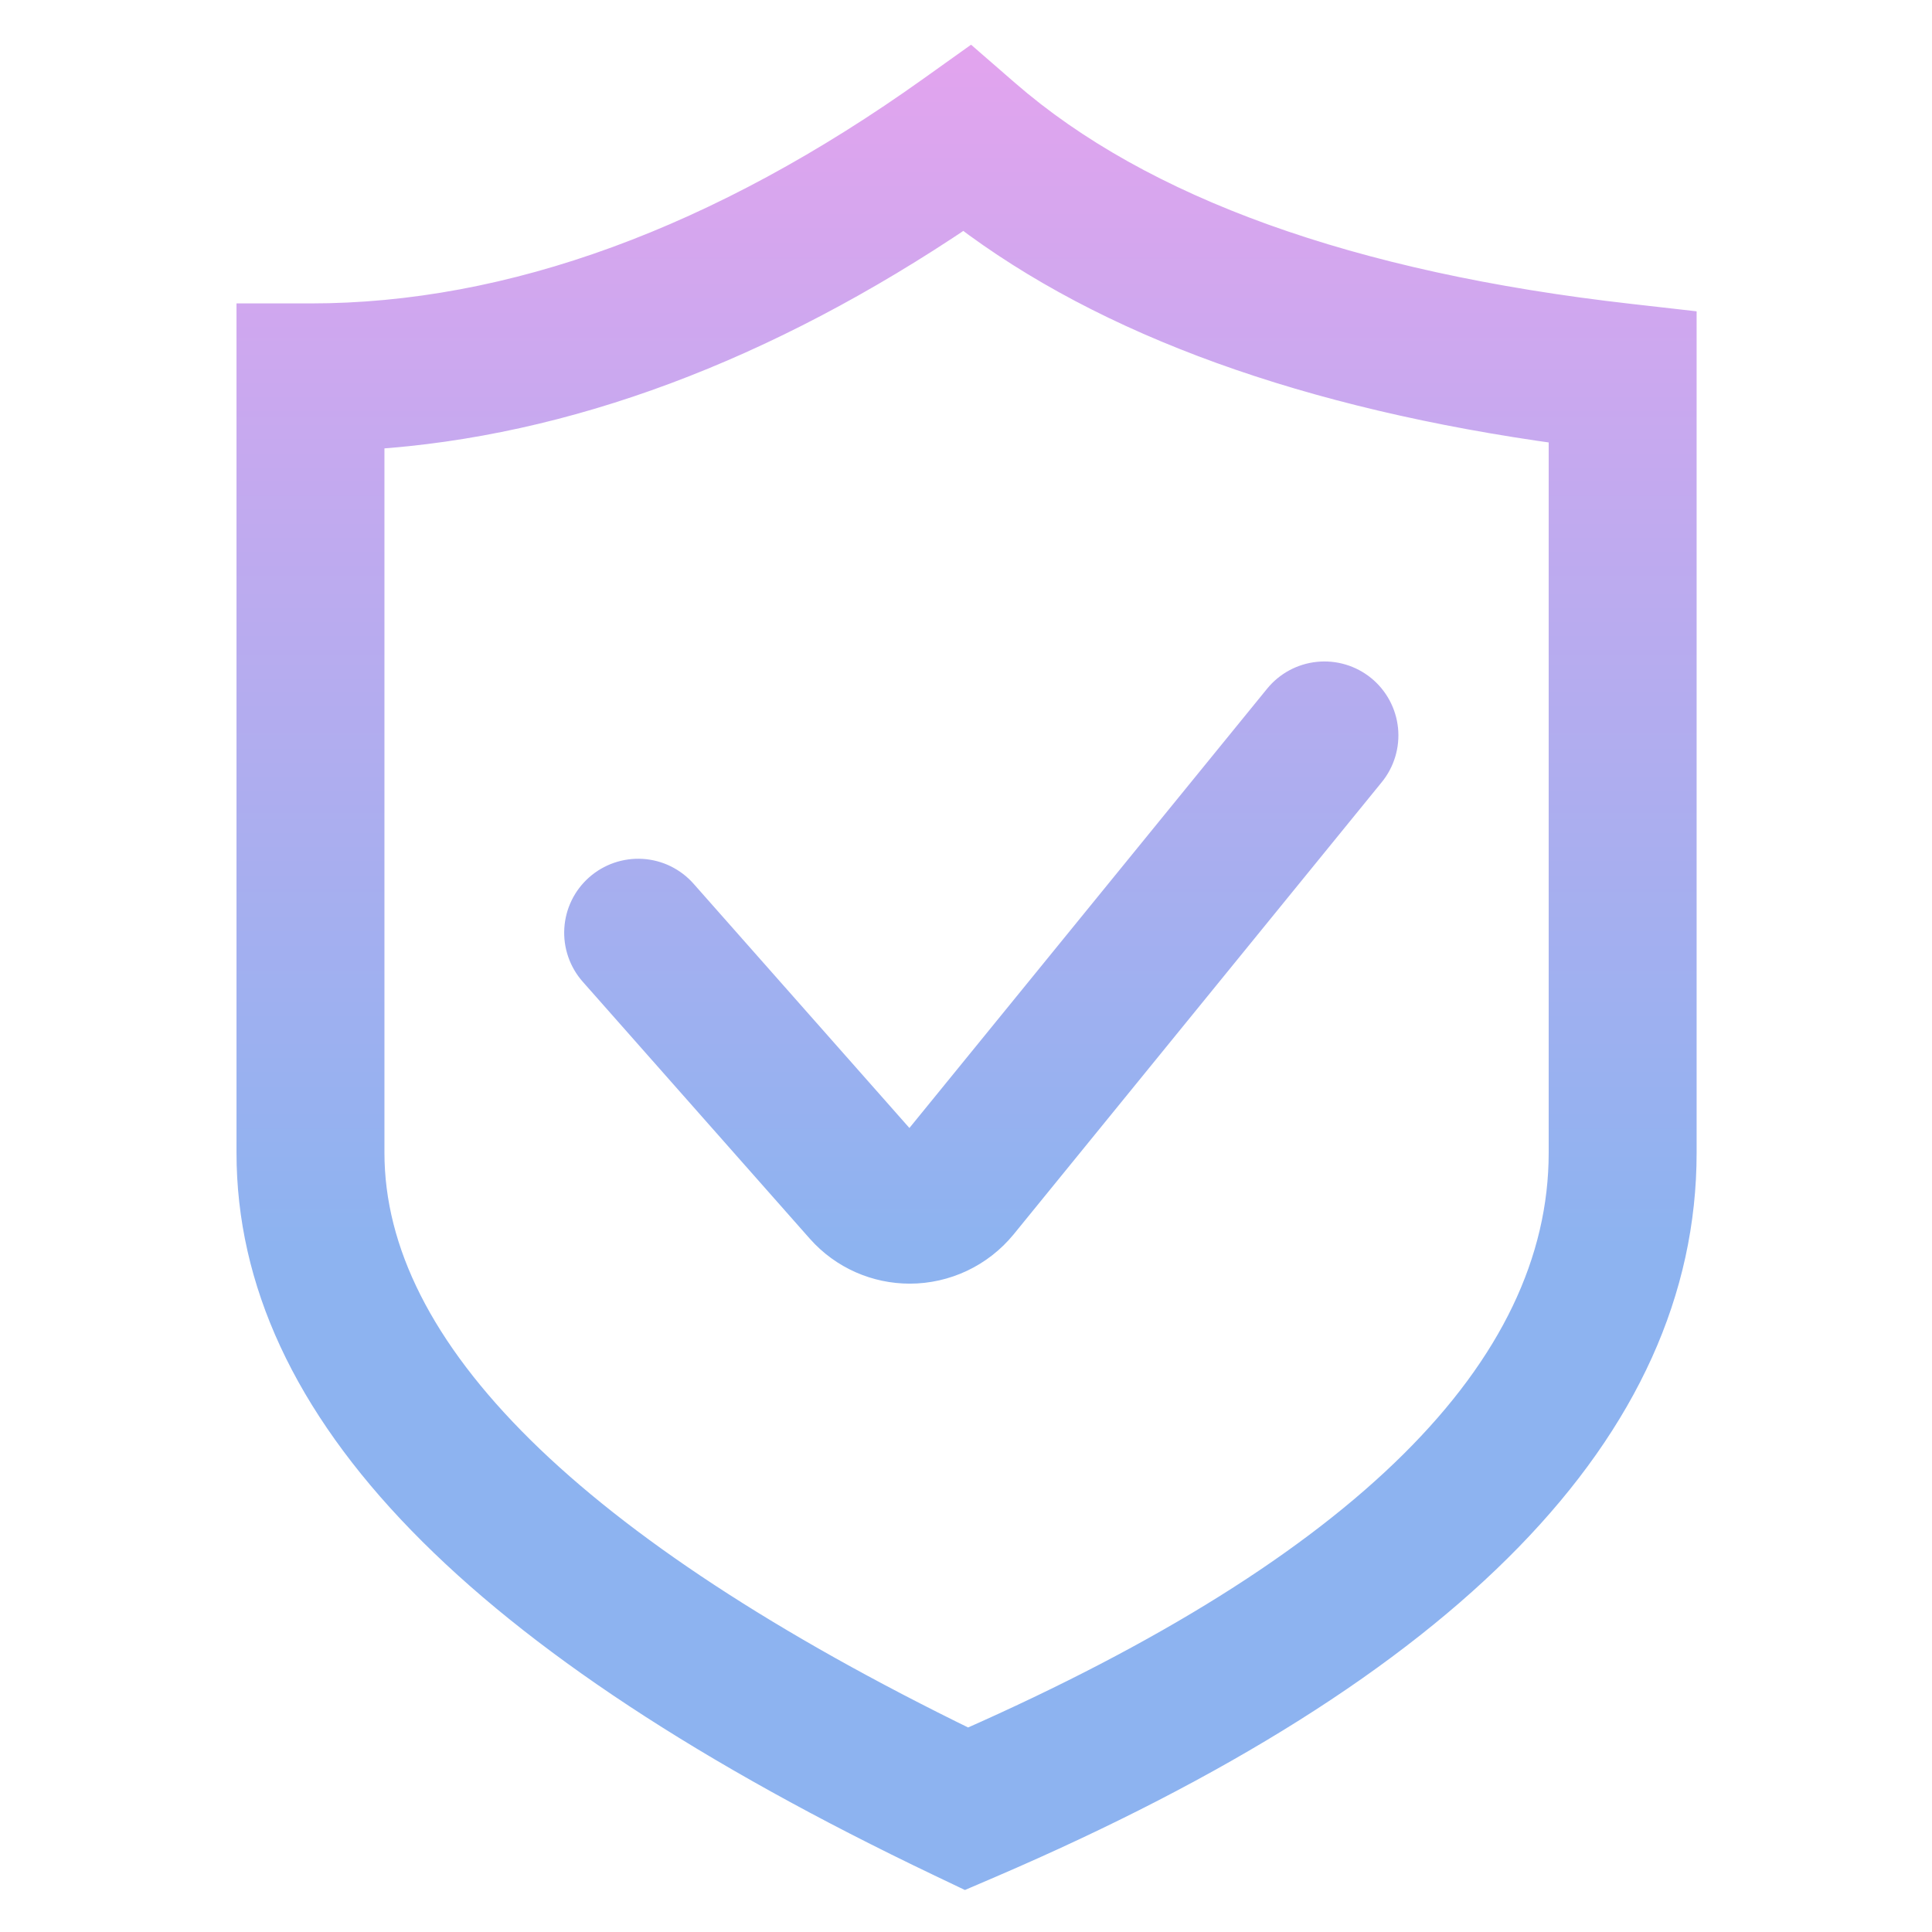
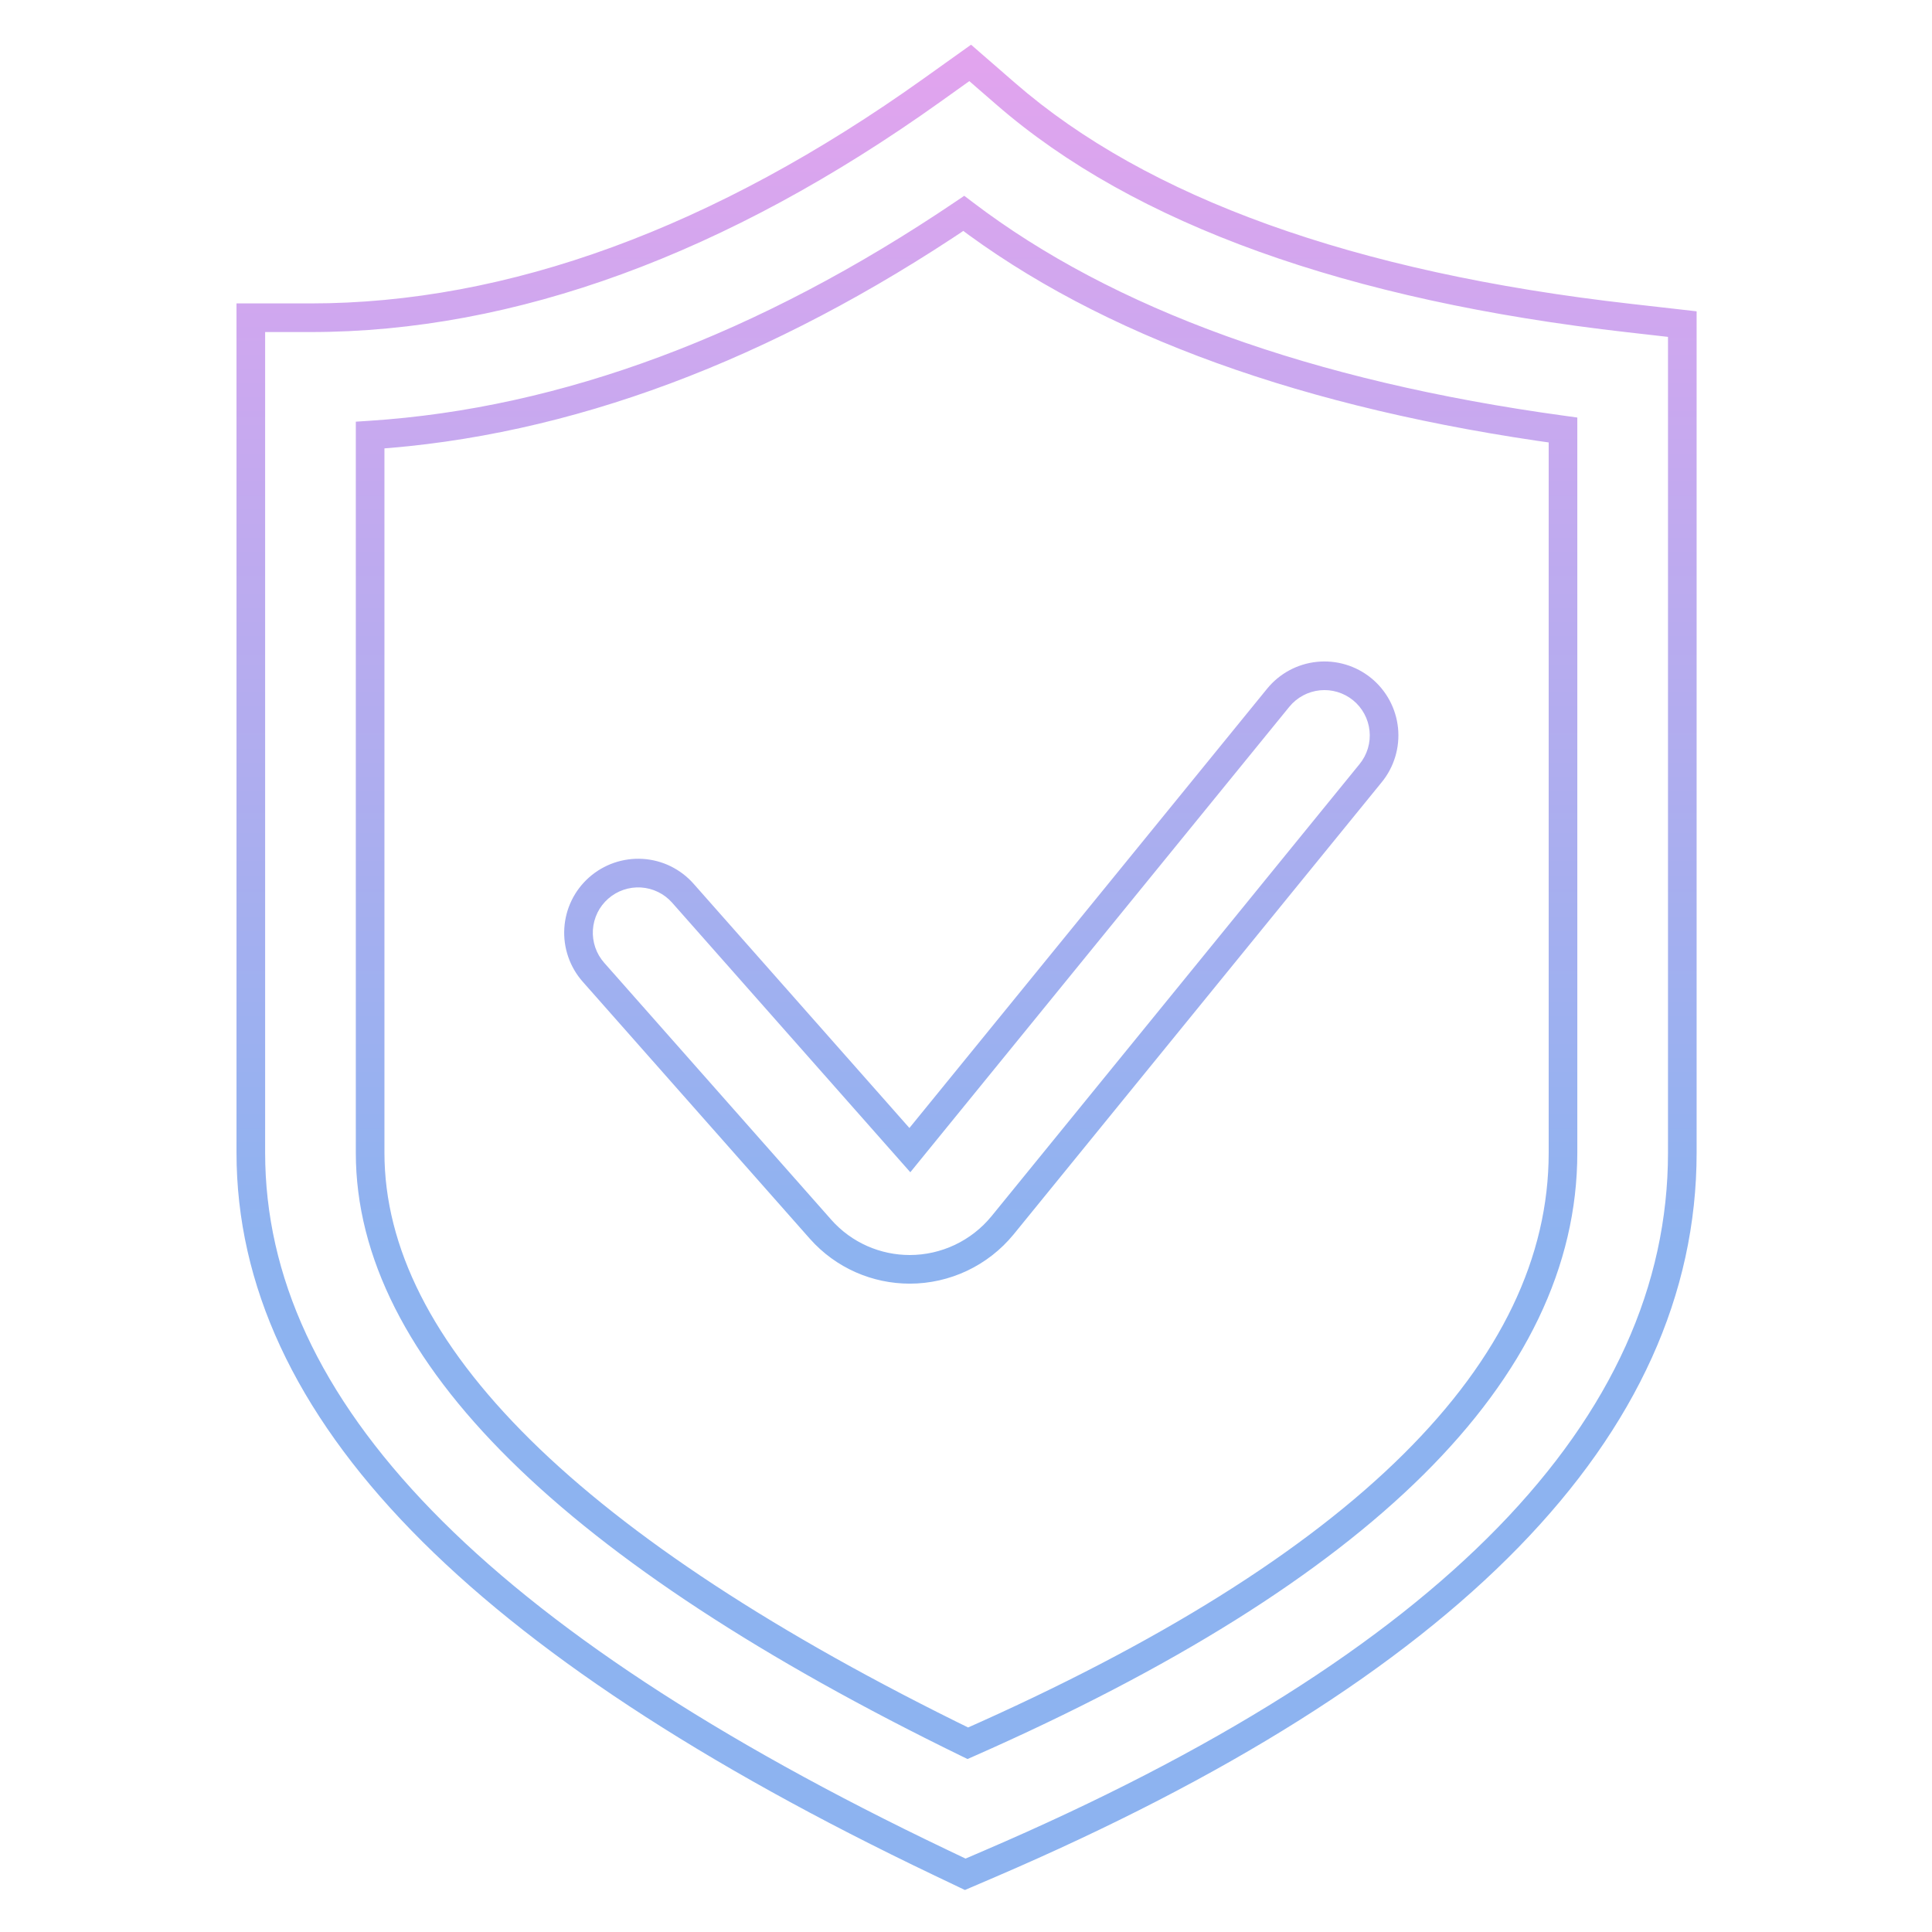
<svg xmlns="http://www.w3.org/2000/svg" width="77" height="77" viewBox="0 0 77 77" fill="none">
-   <path d="M40.082 3.736C45.459 8.412 53.822 11.419 64.938 12.677L67.049 12.917V45.943C67.049 56.881 57.767 66.411 39.461 74.274L38.47 74.7L37.498 74.236C18.992 65.4 9.996 56.146 9.996 45.943V12.663H12.373C20.379 12.663 28.715 9.613 37.142 3.597L38.667 2.508L40.082 3.736ZM38.411 8.505C30.469 13.873 22.527 16.837 14.751 17.341V45.943C14.751 53.852 22.764 61.768 38.572 69.478C54.316 62.536 62.294 54.62 62.294 45.943V17.139C52.129 15.748 44.111 12.85 38.411 8.505ZM52.544 26.945C53.171 26.881 53.798 27.069 54.287 27.467C54.776 27.865 55.086 28.441 55.15 29.068C55.215 29.696 55.027 30.323 54.629 30.811L39.95 48.843C39.502 49.388 38.938 49.828 38.3 50.13C37.662 50.432 36.965 50.589 36.259 50.59C34.942 50.59 33.636 50.045 32.699 48.987L23.652 38.749C23.446 38.515 23.287 38.242 23.186 37.947C23.084 37.652 23.041 37.34 23.061 37.028C23.08 36.717 23.16 36.411 23.297 36.131C23.434 35.85 23.625 35.599 23.859 35.393C24.093 35.186 24.366 35.027 24.661 34.926C24.956 34.824 25.268 34.782 25.58 34.801C25.892 34.82 26.197 34.9 26.477 35.037C26.758 35.174 27.009 35.366 27.216 35.6L36.263 45.838L50.942 27.81C51.34 27.321 51.917 27.009 52.544 26.945Z" fill="url(#paint0_linear_3278_6630)" />
  <path d="M40.082 3.736L40.456 3.306L40.456 3.306L40.082 3.736ZM64.938 12.677L65.002 12.11L65.002 12.11L64.938 12.677ZM67.049 12.917H67.619V12.408L67.113 12.35L67.049 12.917ZM67.049 45.943L67.619 45.943V45.943H67.049ZM39.461 74.274L39.236 73.75L39.461 74.274ZM38.47 74.7L38.224 75.215L38.457 75.326L38.695 75.224L38.47 74.7ZM37.498 74.236L37.252 74.751L37.252 74.751L37.498 74.236ZM9.996 45.943H9.426V45.943L9.996 45.943ZM9.996 12.663V12.093H9.426V12.663H9.996ZM37.142 3.597L36.81 3.132L36.81 3.132L37.142 3.597ZM38.667 2.508L39.041 2.077L38.702 1.782L38.336 2.043L38.667 2.508ZM38.411 8.505L38.757 8.051L38.431 7.803L38.092 8.032L38.411 8.505ZM14.751 17.341L14.714 16.771L14.181 16.806V17.341H14.751ZM14.751 45.943H14.181V45.943L14.751 45.943ZM38.572 69.478L38.322 69.99L38.56 70.106L38.802 70L38.572 69.478ZM62.294 45.943L62.864 45.943V45.943H62.294ZM62.294 17.139H62.864V16.641L62.371 16.573L62.294 17.139ZM52.544 26.945L52.486 26.378L52.486 26.378L52.544 26.945ZM54.287 27.467L54.647 27.024L54.647 27.024L54.287 27.467ZM55.15 29.068L55.718 29.01V29.01L55.15 29.068ZM54.629 30.811L54.187 30.451L54.187 30.451L54.629 30.811ZM39.95 48.843L40.391 49.205L40.393 49.203L39.95 48.843ZM38.3 50.13L38.544 50.646L38.544 50.646L38.3 50.13ZM36.259 50.59V51.16H36.259L36.259 50.59ZM32.699 48.987L32.272 49.365L32.272 49.365L32.699 48.987ZM23.652 38.749L24.08 38.371L24.08 38.371L23.652 38.749ZM23.186 37.947L22.646 38.133L22.646 38.133L23.186 37.947ZM23.061 37.028L22.491 36.993L22.491 36.993L23.061 37.028ZM23.297 36.131L22.784 35.88L22.784 35.881L23.297 36.131ZM23.859 35.393L23.482 34.965L23.482 34.965L23.859 35.393ZM24.661 34.926L24.476 34.386L24.476 34.386L24.661 34.926ZM25.58 34.801L25.615 34.231H25.615L25.58 34.801ZM26.477 35.037L26.728 34.525L26.728 34.524L26.477 35.037ZM27.216 35.6L27.643 35.222L27.643 35.222L27.216 35.6ZM36.263 45.838L35.835 46.216L36.281 46.72L36.705 46.198L36.263 45.838ZM50.942 27.81L50.5 27.449L50.5 27.449L50.942 27.81ZM40.082 3.736L39.708 4.167C45.209 8.951 53.703 11.98 64.873 13.244L64.938 12.677L65.002 12.11C53.94 10.858 45.709 7.874 40.456 3.306L40.082 3.736ZM64.938 12.677L64.873 13.244L66.984 13.484L67.049 12.917L67.113 12.35L65.002 12.11L64.938 12.677ZM67.049 12.917H66.478V45.943H67.049H67.619V12.917H67.049ZM67.049 45.943L66.478 45.943C66.478 56.506 57.513 65.899 39.236 73.75L39.461 74.274L39.686 74.799C58.022 66.922 67.619 57.256 67.619 45.943L67.049 45.943ZM39.461 74.274L39.236 73.75L38.245 74.176L38.47 74.7L38.695 75.224L39.686 74.799L39.461 74.274ZM38.47 74.7L38.715 74.185L37.744 73.722L37.498 74.236L37.252 74.751L38.224 75.215L38.47 74.7ZM37.498 74.236L37.744 73.722C28.521 69.318 21.712 64.83 17.216 60.205C12.728 55.587 10.567 50.859 10.567 45.943L9.996 45.943L9.426 45.943C9.426 51.231 11.762 56.231 16.398 61C21.027 65.762 27.969 70.319 37.252 74.751L37.498 74.236ZM9.996 45.943H10.567V12.663H9.996H9.426V45.943H9.996ZM9.996 12.663V13.234H12.373V12.663V12.093H9.996V12.663ZM12.373 12.663V13.234C20.529 13.234 28.977 10.127 37.473 4.061L37.142 3.597L36.81 3.132C28.451 9.1 20.23 12.093 12.373 12.093V12.663ZM37.142 3.597L37.473 4.061L38.998 2.972L38.667 2.508L38.336 2.043L36.81 3.132L37.142 3.597ZM38.667 2.508L38.293 2.939L39.708 4.167L40.082 3.736L40.456 3.306L39.041 2.077L38.667 2.508ZM38.411 8.505L38.092 8.032C30.215 13.356 22.368 16.275 14.714 16.771L14.751 17.341L14.788 17.91C22.685 17.398 30.724 14.389 38.731 8.978L38.411 8.505ZM14.751 17.341H14.181V45.943H14.751H15.322V17.341H14.751ZM14.751 45.943L14.181 45.943C14.181 50.105 16.291 54.198 20.333 58.191C24.374 62.184 30.39 66.122 38.322 69.99L38.572 69.478L38.822 68.965C30.946 65.124 25.052 61.25 21.134 57.38C17.218 53.51 15.322 49.691 15.322 45.943L14.751 45.943ZM38.572 69.478L38.802 70C46.708 66.514 52.708 62.766 56.739 58.766C60.776 54.76 62.864 50.474 62.864 45.943L62.294 45.943L61.723 45.943C61.723 50.089 59.823 54.099 55.935 57.956C52.042 61.819 46.181 65.499 38.342 68.956L38.572 69.478ZM62.294 45.943H62.864V17.139H62.294H61.723V45.943H62.294ZM62.294 17.139L62.371 16.573C52.265 15.191 44.352 12.316 38.757 8.051L38.411 8.505L38.065 8.959C43.871 13.384 51.994 16.305 62.217 17.704L62.294 17.139ZM52.544 26.945L52.602 27.513C53.079 27.464 53.555 27.607 53.927 27.909L54.287 27.467L54.647 27.024C54.041 26.531 53.264 26.298 52.486 26.378L52.544 26.945ZM54.287 27.467L53.927 27.909C54.298 28.212 54.534 28.649 54.583 29.127L55.15 29.068L55.718 29.01C55.638 28.233 55.254 27.518 54.647 27.024L54.287 27.467ZM55.15 29.068L54.583 29.126C54.632 29.603 54.489 30.08 54.187 30.451L54.629 30.811L55.071 31.172C55.565 30.566 55.797 29.788 55.718 29.01L55.15 29.068ZM54.629 30.811L54.187 30.451L39.508 48.483L39.95 48.843L40.393 49.203L55.071 31.172L54.629 30.811ZM39.95 48.843L39.509 48.481C39.115 48.961 38.618 49.348 38.056 49.614L38.3 50.13L38.544 50.646C39.258 50.308 39.889 49.816 40.391 49.205L39.95 48.843ZM38.3 50.13L38.056 49.614C37.494 49.88 36.88 50.019 36.258 50.019L36.259 50.59L36.259 51.16C37.05 51.16 37.83 50.983 38.544 50.646L38.3 50.13ZM36.259 50.59V50.019C35.099 50.019 33.951 49.54 33.126 48.609L32.699 48.987L32.272 49.365C33.321 50.55 34.785 51.16 36.259 51.16V50.59ZM32.699 48.987L33.127 48.609L24.08 38.371L23.652 38.749L23.225 39.127L32.272 49.365L32.699 48.987ZM23.652 38.749L24.08 38.371C23.923 38.194 23.802 37.986 23.725 37.762L23.186 37.947L22.646 38.133C22.772 38.499 22.968 38.837 23.225 39.127L23.652 38.749ZM23.186 37.947L23.725 37.762C23.648 37.537 23.616 37.3 23.63 37.063L23.061 37.028L22.491 36.993C22.467 37.38 22.52 37.767 22.646 38.133L23.186 37.947ZM23.061 37.028L23.63 37.063C23.645 36.826 23.706 36.594 23.81 36.381L23.297 36.131L22.784 35.881C22.614 36.229 22.515 36.607 22.491 36.993L23.061 37.028ZM23.297 36.131L23.809 36.381C23.913 36.168 24.059 35.978 24.237 35.82L23.859 35.393L23.482 34.965C23.192 35.221 22.954 35.532 22.784 35.88L23.297 36.131ZM23.859 35.393L24.237 35.82C24.415 35.663 24.622 35.542 24.847 35.465L24.661 34.926L24.476 34.386C24.11 34.512 23.772 34.709 23.482 34.965L23.859 35.393ZM24.661 34.926L24.847 35.465C25.071 35.388 25.309 35.356 25.545 35.37L25.58 34.801L25.615 34.231C25.228 34.208 24.841 34.261 24.476 34.386L24.661 34.926ZM25.58 34.801L25.545 35.37C25.782 35.385 26.014 35.446 26.227 35.55L26.477 35.037L26.728 34.524C26.38 34.354 26.001 34.255 25.615 34.231L25.58 34.801ZM26.477 35.037L26.227 35.55C26.44 35.654 26.631 35.799 26.788 35.977L27.216 35.6L27.643 35.222C27.387 34.932 27.076 34.695 26.728 34.525L26.477 35.037ZM27.216 35.6L26.788 35.977L35.835 46.216L36.263 45.838L36.69 45.46L27.643 35.222L27.216 35.6ZM36.263 45.838L36.705 46.198L51.385 28.17L50.942 27.81L50.5 27.449L35.82 45.478L36.263 45.838ZM50.942 27.81L51.385 28.17C51.688 27.798 52.126 27.562 52.602 27.513L52.544 26.945L52.486 26.378C51.708 26.457 50.993 26.843 50.5 27.449L50.942 27.81Z" fill="url(#paint1_linear_3278_6630)" />
  <defs>
    <linearGradient id="paint0_linear_3278_6630" x1="46.248" y1="49.74" x2="46.248" y2="-0.721" gradientUnits="userSpaceOnUse">
      <stop stop-color="#8DB3F0" />
      <stop offset="1" stop-color="#E7A3EE" />
    </linearGradient>
    <linearGradient id="paint1_linear_3278_6630" x1="46.248" y1="49.74" x2="46.248" y2="-0.721" gradientUnits="userSpaceOnUse">
      <stop stop-color="#8DB3F0" />
      <stop offset="1" stop-color="#E7A3EE" />
    </linearGradient>
  </defs>
</svg>